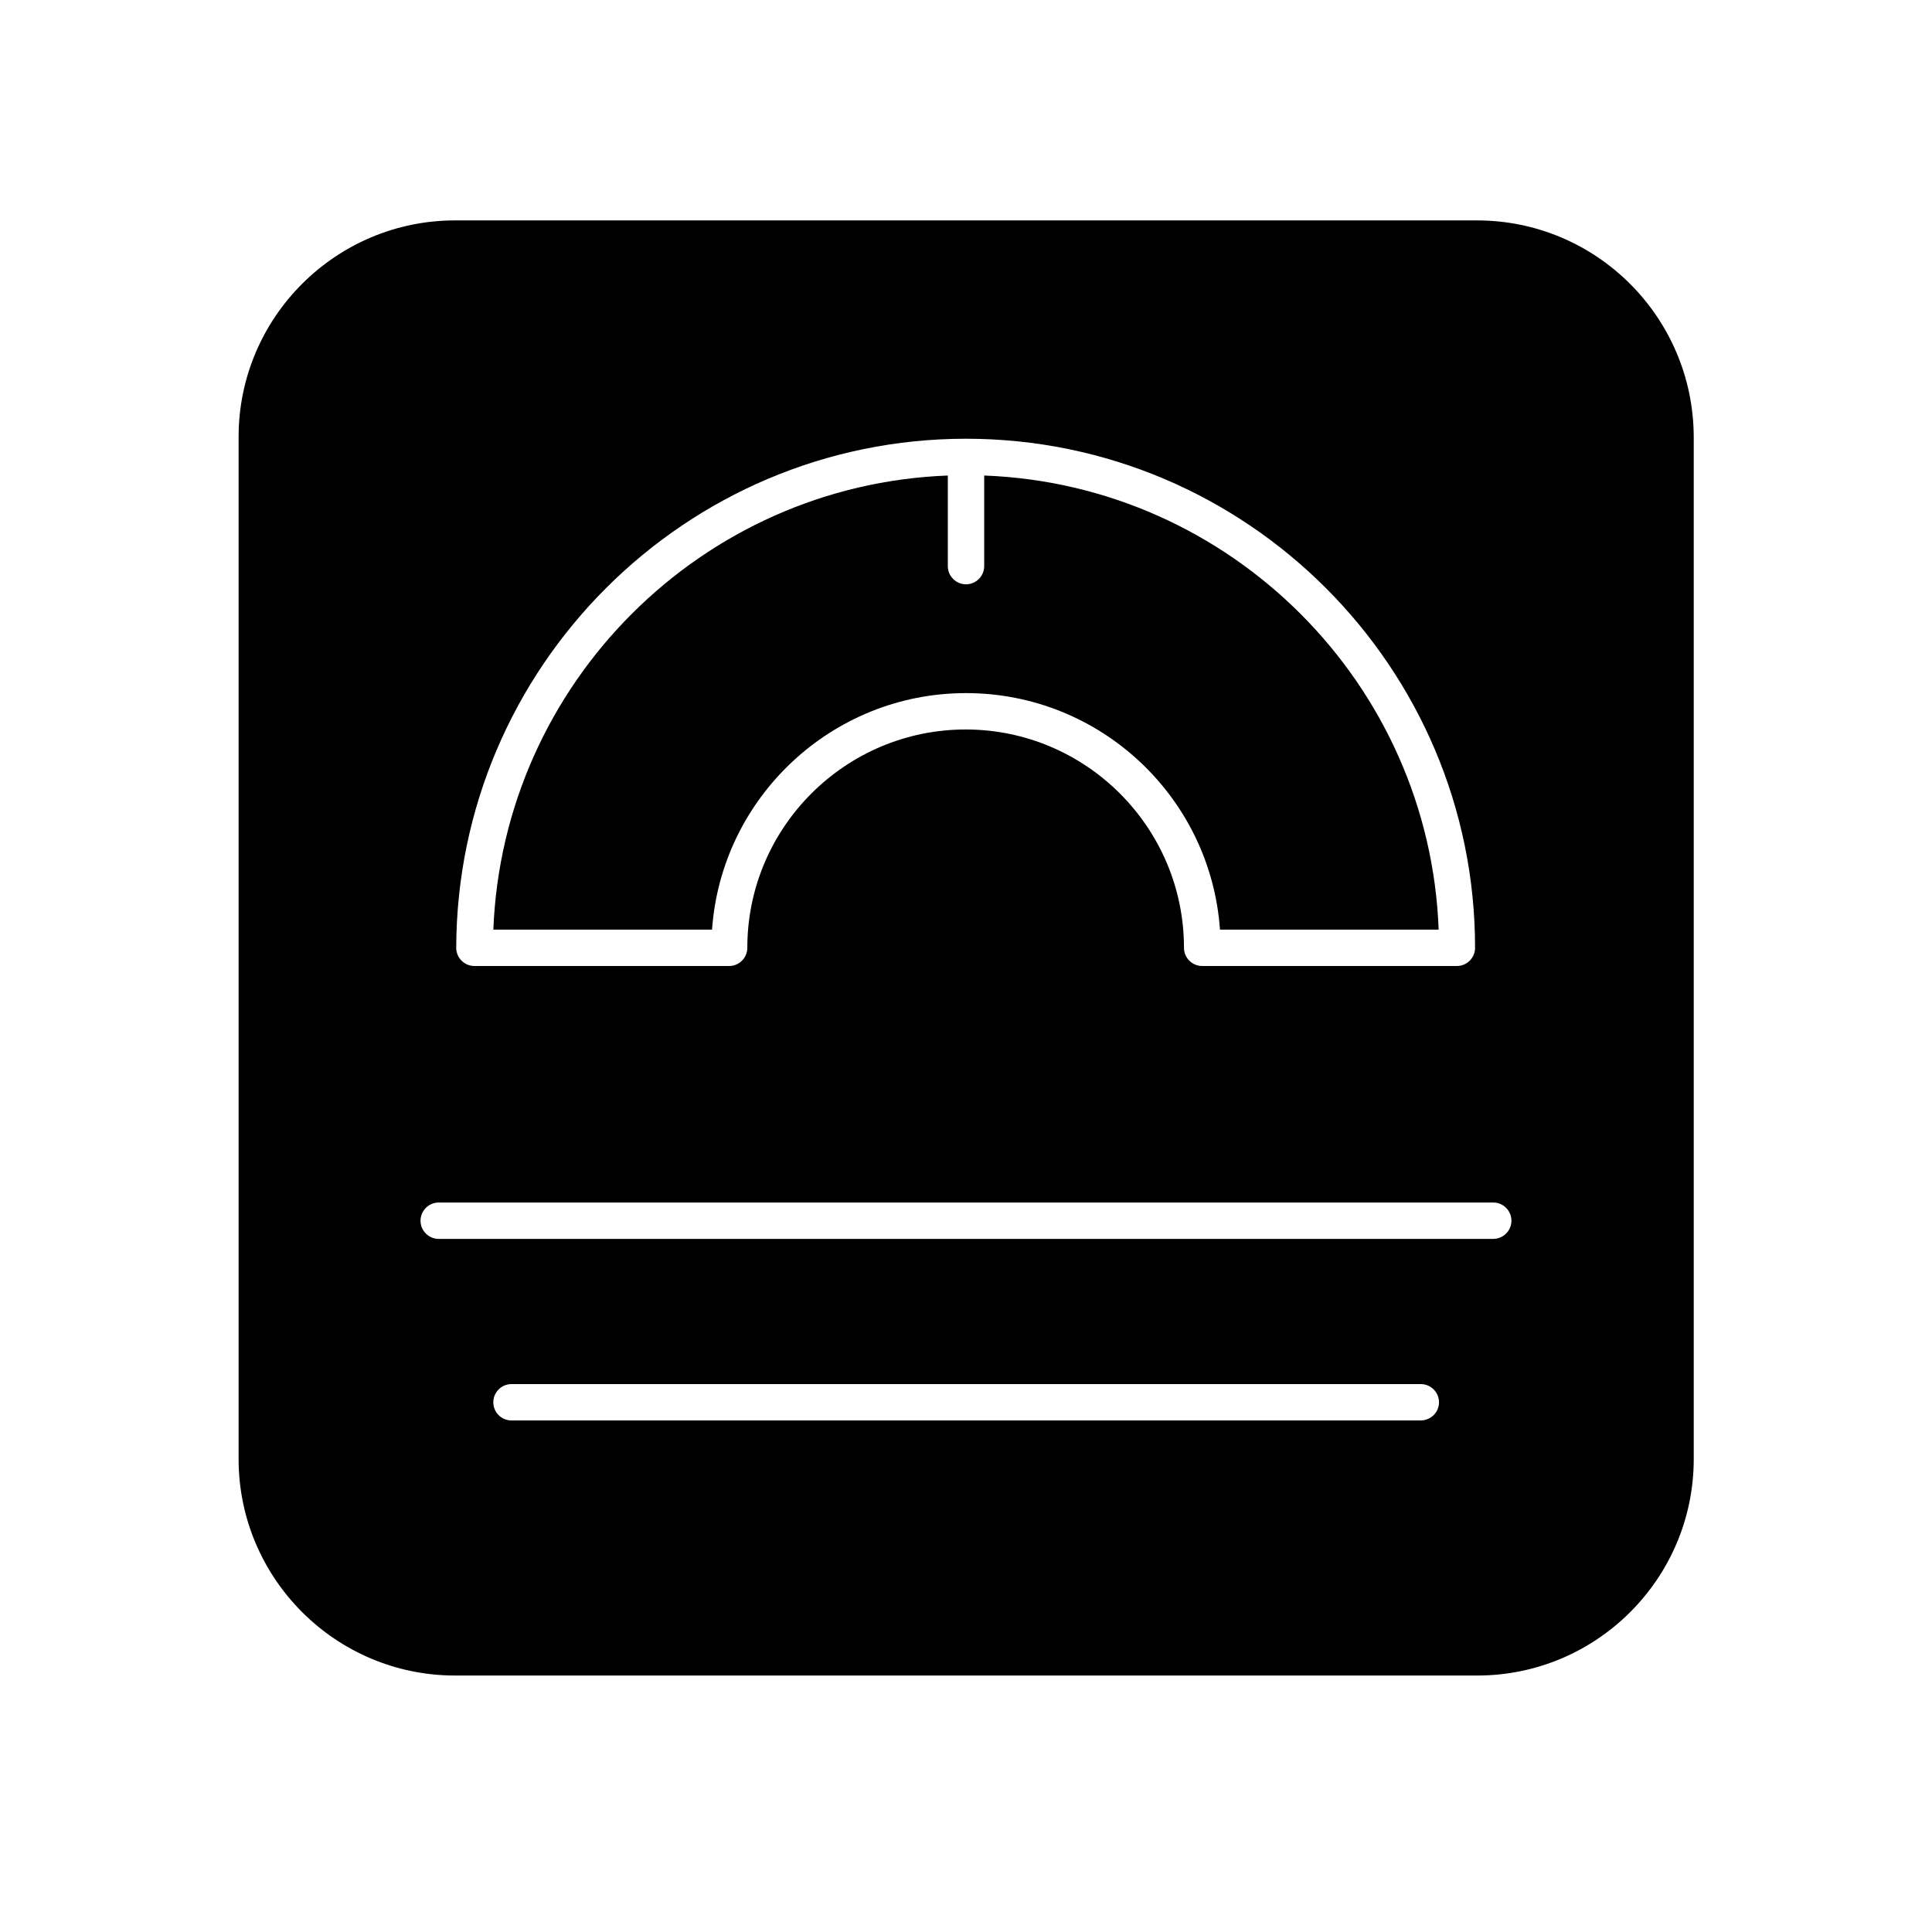
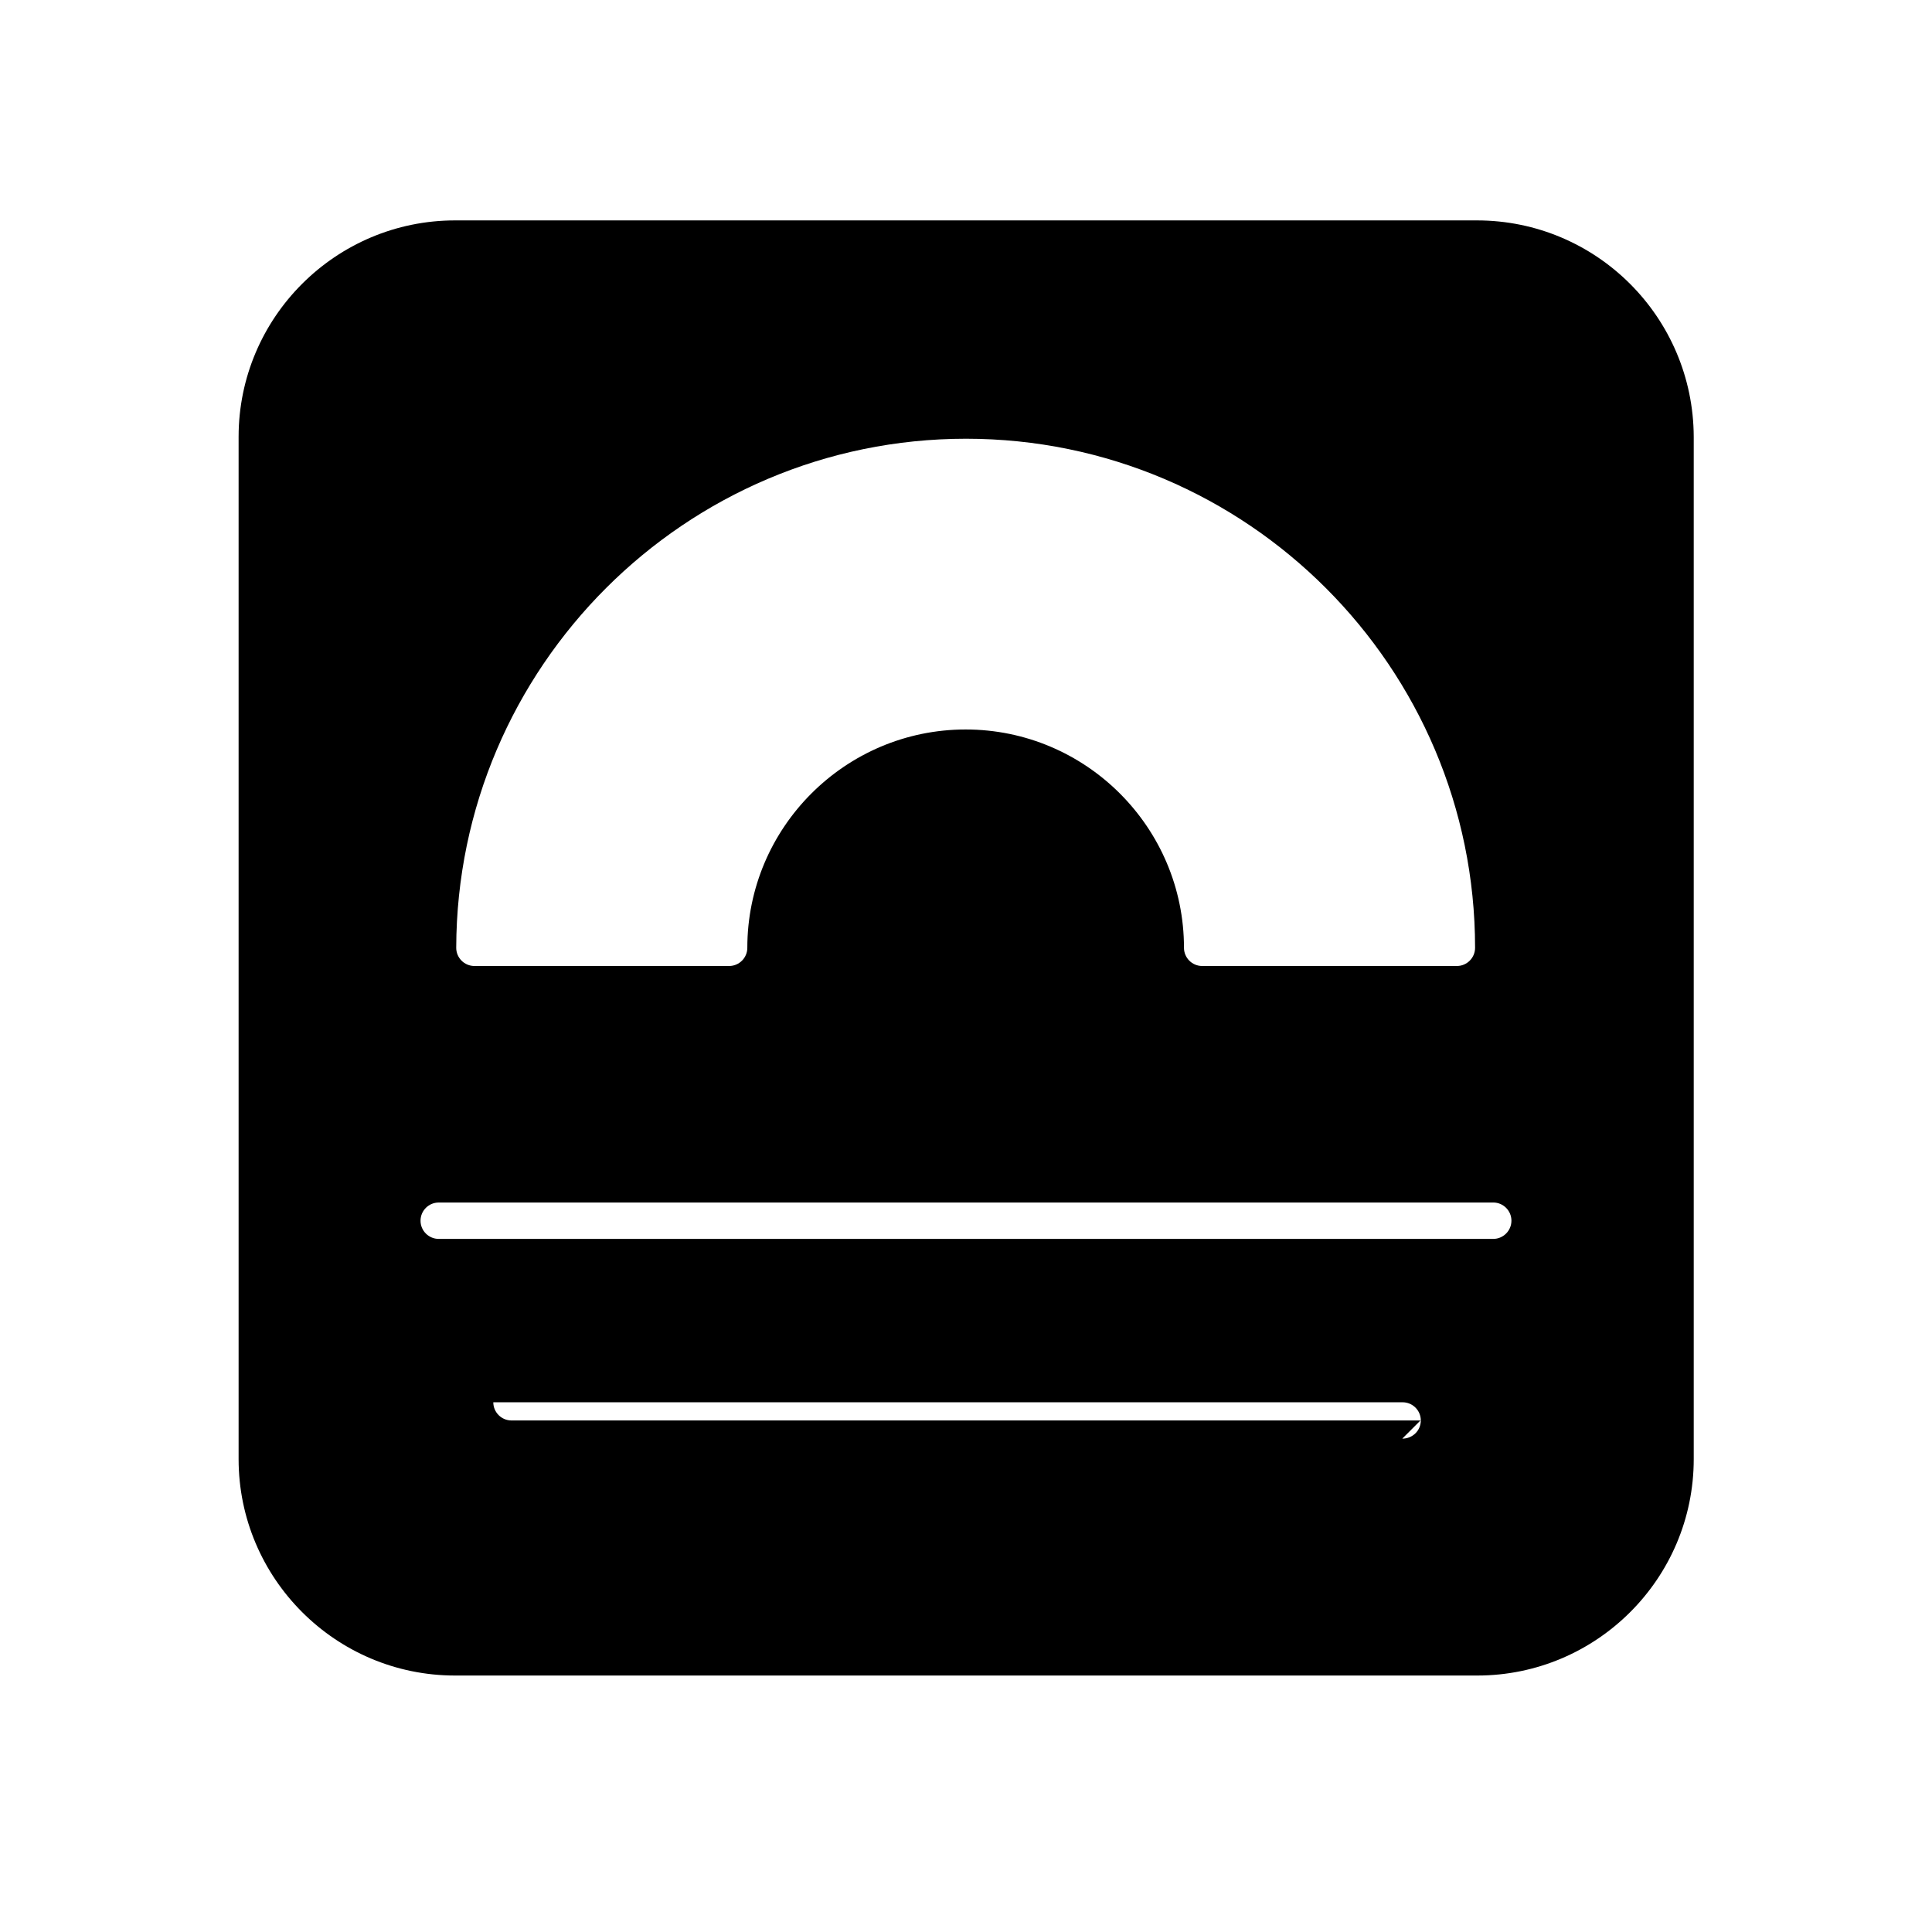
<svg xmlns="http://www.w3.org/2000/svg" fill="#000000" width="800px" height="800px" version="1.1" viewBox="144 144 512 512">
  <g>
-     <path d="m535.4 202.41h-270.8c-31.586 0-57.367 25.684-57.367 57.367v270.89c0 31.586 25.684 57.367 57.367 57.367h270.89c31.586 0 57.367-25.684 57.367-57.367v-270.89c-0.098-31.684-25.781-57.367-57.465-57.367zm-135.4 57.859c74.391 0 134.91 60.516 134.91 134.91 0 2.656-2.164 4.82-4.82 4.82h-67.504c-2.656 0-4.82-2.164-4.82-4.82 0-31.883-25.977-57.859-57.859-57.859-31.883 0-57.859 25.977-57.859 57.859 0 2.656-2.164 4.82-4.82 4.82h-67.504c-2.656 0-4.82-2.164-4.82-4.82 0.191-74.391 60.711-134.91 135.1-134.91zm120.44 260.17h-240.89c-2.656 0-4.82-2.164-4.82-4.82s2.164-4.82 4.82-4.82h240.98c2.656 0 4.82 2.164 4.82 4.82 0.004 2.656-2.16 4.82-4.914 4.82zm19.285-48.117h-279.46c-2.656 0-4.82-2.164-4.82-4.82s2.164-4.82 4.82-4.82l279.46-0.004c2.656 0 4.82 2.164 4.82 4.82s-2.164 4.824-4.82 4.824z" />
-     <path d="m400 327.68c35.621 0 64.848 27.652 67.305 62.68h57.957c-2.461-65.238-55.105-117.88-120.44-120.34v24.008c0 2.656-2.164 4.82-4.82 4.82s-4.82-2.164-4.82-4.82v-24.008c-65.238 2.461-117.88 55.105-120.44 120.34h57.957c2.457-34.934 31.684-62.68 67.305-62.68z" />
+     <path d="m535.4 202.41h-270.8c-31.586 0-57.367 25.684-57.367 57.367v270.89c0 31.586 25.684 57.367 57.367 57.367h270.89c31.586 0 57.367-25.684 57.367-57.367v-270.89c-0.098-31.684-25.781-57.367-57.465-57.367zm-135.4 57.859c74.391 0 134.91 60.516 134.91 134.91 0 2.656-2.164 4.82-4.82 4.82h-67.504c-2.656 0-4.82-2.164-4.82-4.82 0-31.883-25.977-57.859-57.859-57.859-31.883 0-57.859 25.977-57.859 57.859 0 2.656-2.164 4.82-4.82 4.82h-67.504c-2.656 0-4.82-2.164-4.82-4.82 0.191-74.391 60.711-134.91 135.1-134.91zm120.44 260.17h-240.89c-2.656 0-4.82-2.164-4.82-4.82h240.98c2.656 0 4.82 2.164 4.82 4.82 0.004 2.656-2.16 4.82-4.914 4.82zm19.285-48.117h-279.46c-2.656 0-4.82-2.164-4.82-4.82s2.164-4.82 4.82-4.82l279.46-0.004c2.656 0 4.82 2.164 4.82 4.82s-2.164 4.824-4.82 4.824z" />
  </g>
</svg>